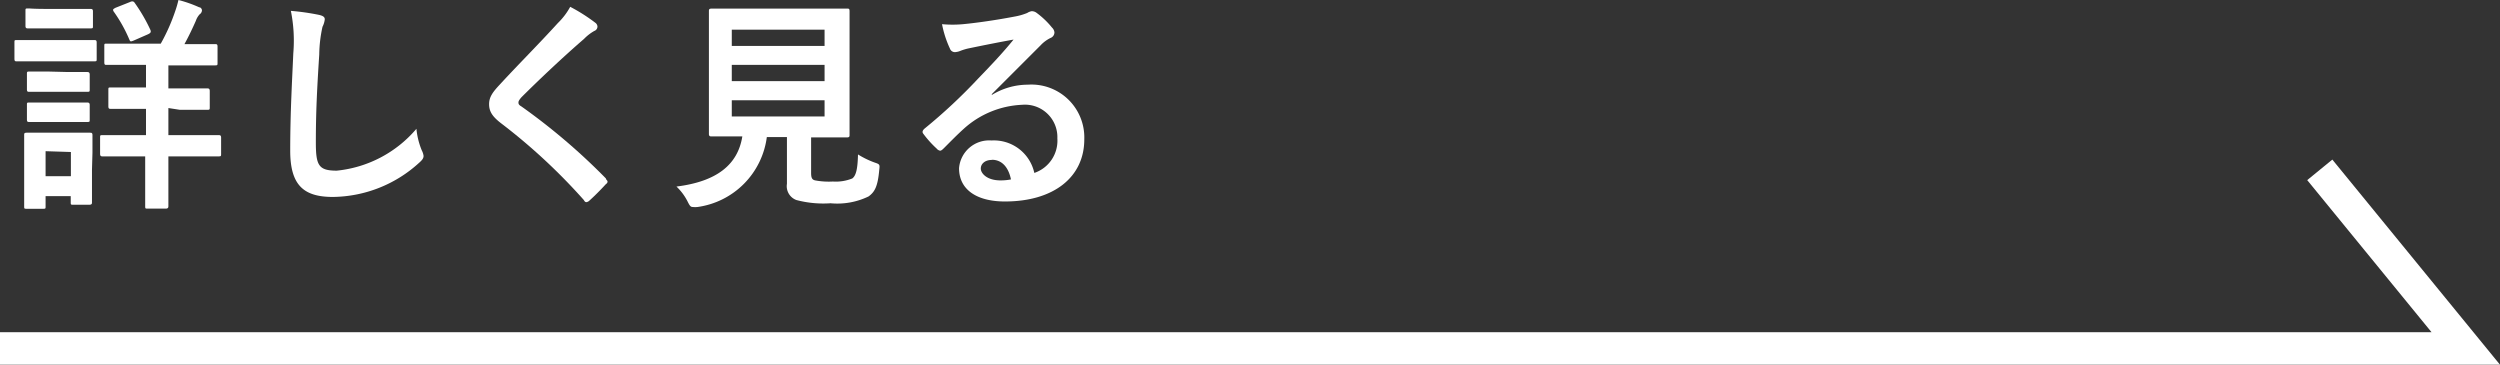
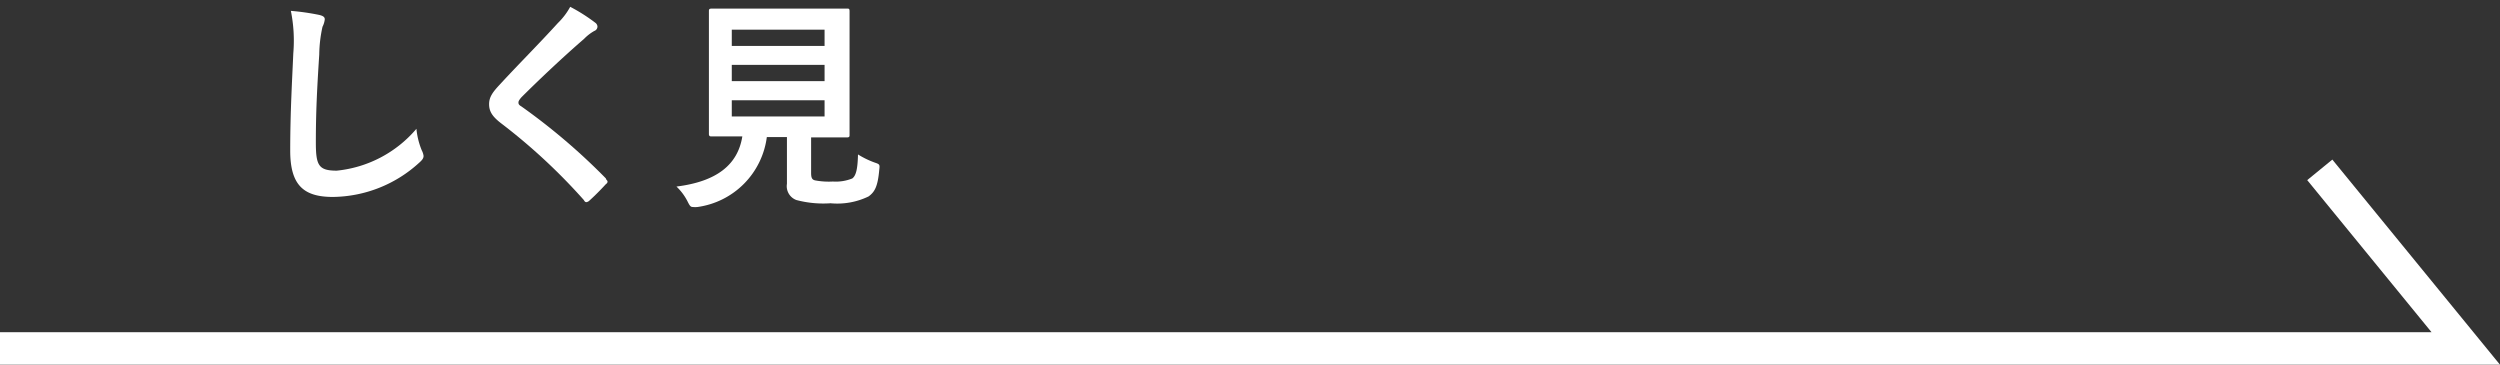
<svg xmlns="http://www.w3.org/2000/svg" viewBox="0 0 154.11 22.47">
  <rect x="0" y="0" width="154.11" height="22.47" fill="#333333" stroke="none" />
  <defs>
    <style>.f9b216c9-ddd7-47e9-b666-5f451308bcc1{fill:#fff;}.ee8f5237-3977-4ee5-a675-e0c3d5560a01{fill:none;stroke:#fff;stroke-miterlimit:10;stroke-width:2px;}</style>
  </defs>
  <title>more</title>
  <g id="a8e0dd68-a67c-4f3d-b0ef-e3b88871e83a" data-name="レイヤー 2">
    <g id="a66a80e8-262c-4400-bf38-73ae8e042082" data-name="motion_02">
-       <path class="f9b216c9-ddd7-47e9-b666-5f451308bcc1" d="M4.31,2.47c1.07,0,1.42,0,1.5,0s.15,0,.15.15v1c0,.15,0,.16-.15.16s-.43,0-1.5,0H2.53c-1.06,0-1.41,0-1.5,0s-.14,0-.14-.16v-1c0-.14,0-.15.14-.15s.44,0,1.5,0Zm1.36,8c0,1.63,0,1.93,0,2s0,.15-.16.15h-1c-.14,0-.15,0-.15-.15v-.38H2.81v.63c0,.14,0,.15-.15.15h-1c-.16,0-.17,0-.17-.15s0-.4,0-2.1V9.65c0-.88,0-1.22,0-1.32s0-.15.17-.15.37,0,1.27,0H4.26c.91,0,1.19,0,1.28,0s.16,0,.16.15,0,.42,0,1.08ZM4.3.55c.89,0,1.17,0,1.26,0s.17,0,.17.15V1.6c0,.14,0,.15-.17.15s-.37,0-1.26,0H3c-.91,0-1.19,0-1.27,0s-.16,0-.16-.15V.67c0-.14,0-.15.16-.15S2,.55,3,.55ZM4.19,4.44c.85,0,1.09,0,1.17,0s.17,0,.17.16v.91c0,.14,0,.15-.17.15s-.32,0-1.17,0H3c-.85,0-1.1,0-1.19,0s-.15,0-.15-.15V4.57c0-.14,0-.16.15-.16s.34,0,1.19,0Zm0,1.88c.85,0,1.09,0,1.17,0s.17,0,.17.15v.9c0,.14,0,.15-.17.15s-.32,0-1.17,0H3c-.85,0-1.1,0-1.19,0s-.15,0-.15-.15v-.9c0-.14,0-.15.15-.15s.34,0,1.19,0Zm-1.38,3v1.54H4.37V9.37Zm7.57-2.66V8.33h1.27c1.29,0,1.74,0,1.82,0s.16,0,.16.15v1c0,.14,0,.16-.16.16s-.53,0-1.82,0H10.38v1c0,1.33,0,2,0,2.06s0,.16-.16.16H9.1c-.14,0-.15,0-.15-.16s0-.73,0-2.06v-1h-.8c-1.3,0-1.74,0-1.82,0s-.16,0-.16-.16v-1c0-.14,0-.15.16-.15s.52,0,1.82,0H9V6.71H8.51c-1.19,0-1.59,0-1.68,0s-.15,0-.15-.16v-1c0-.15,0-.16.15-.16s.49,0,1.68,0H9V4H8.35C7.09,4,6.66,4,6.57,4s-.14,0-.14-.16v-1c0-.14,0-.15.14-.15s.52,0,1.78,0H9.91a11.74,11.74,0,0,0,.89-2A6.11,6.11,0,0,0,11,0a7.75,7.75,0,0,1,1.28.45c.11,0,.17.12.17.19a.31.31,0,0,1-.14.24,1.14,1.14,0,0,0-.24.41c-.2.45-.42.92-.7,1.43h.11c1.26,0,1.69,0,1.78,0s.15,0,.15.15v1c0,.14,0,.16-.15.16s-.52,0-1.78,0H10.38V5.45h.71c1.19,0,1.6,0,1.68,0s.16,0,.16.16v1c0,.14,0,.16-.16.16s-.49,0-1.68,0ZM8,.13c.13-.06.19-.06.27,0a10.3,10.3,0,0,1,1,1.71c.06.15,0,.2-.14.27l-.89.39c-.2.08-.21.07-.27-.07A8.92,8.92,0,0,0,7,.7c-.07-.13,0-.15.12-.22Z" />
      <path class="f9b216c9-ddd7-47e9-b666-5f451308bcc1" d="M19.68.92c.24.06.34.13.34.27a1.29,1.29,0,0,1-.14.46,8.29,8.29,0,0,0-.2,1.71c-.14,2.16-.21,3.59-.21,5.42,0,1.42.17,1.74,1.29,1.74a7.41,7.41,0,0,0,4.91-2.58A4.63,4.63,0,0,0,26,9.27a1,1,0,0,1,.11.34c0,.13-.06.24-.28.43a8,8,0,0,1-5.31,2.1c-1.79,0-2.63-.71-2.63-2.85,0-2.36.12-4.37.19-6A9.28,9.28,0,0,0,17.93.67,14.63,14.63,0,0,1,19.68.92Z" />
      <path class="f9b216c9-ddd7-47e9-b666-5f451308bcc1" d="M36.72,1.42a.31.31,0,0,1,.11.22.29.29,0,0,1-.2.27A2.8,2.8,0,0,0,36,2.4C34.76,3.47,33.22,4.92,32.14,6c-.13.15-.18.24-.18.31s0,.15.18.25A38.4,38.4,0,0,1,37.35,11c0,.07.1.13.1.18s0,.1-.1.17c-.32.35-.73.76-1,1a.35.35,0,0,1-.19.11c-.06,0-.1,0-.17-.13a36.12,36.12,0,0,0-5.1-4.73c-.53-.41-.74-.72-.74-1.18s.25-.77.68-1.23c1.19-1.29,2.36-2.45,3.56-3.77a4.14,4.14,0,0,0,.76-1A10.7,10.7,0,0,1,36.72,1.42Z" />
      <path class="f9b216c9-ddd7-47e9-b666-5f451308bcc1" d="M50,10.66c0,.32.07.42.25.46a4.53,4.53,0,0,0,1.09.07A2.72,2.72,0,0,0,52.54,11c.22-.17.33-.55.35-1.48a5.36,5.36,0,0,0,1,.49c.35.12.35.12.31.47-.09,1-.27,1.35-.66,1.63a4.42,4.42,0,0,1-2.34.42,6.49,6.49,0,0,1-2.11-.2.91.91,0,0,1-.58-1V8.45H47.27A5,5,0,0,1,43,12.76a1.37,1.37,0,0,1-.29,0c-.14,0-.19-.07-.33-.35a3.33,3.33,0,0,0-.68-.91c2.48-.31,3.78-1.34,4.06-3.09h0c-1.36,0-1.81,0-1.89,0s-.17,0-.17-.15,0-.62,0-1.71V2.42c0-1.12,0-1.64,0-1.73s0-.16.17-.16.56,0,1.92,0h4.51c1.34,0,1.82,0,1.92,0s.15,0,.15.16,0,.61,0,1.73V6.61c0,1.09,0,1.63,0,1.71s0,.15-.15.15-.58,0-1.92,0H50ZM45.11,1.83v1h5.72v-1ZM50.83,5V4H45.11V5Zm0,1.18H45.11v1h5.72Z" />
-       <path class="f9b216c9-ddd7-47e9-b666-5f451308bcc1" d="M61.13,5.86a4.25,4.25,0,0,1,2.23-.64,3.26,3.26,0,0,1,3.48,3.37c0,2.34-1.9,3.83-4.89,3.83-1.77,0-2.83-.75-2.83-2.05a1.86,1.86,0,0,1,2-1.71,2.55,2.55,0,0,1,2.64,2,2.1,2.1,0,0,0,1.42-2.13A2,2,0,0,0,63,6.46a5.72,5.72,0,0,0-3.59,1.48c-.41.37-.8.77-1.22,1.19-.1.1-.17.16-.24.16a.36.36,0,0,1-.21-.13,6.36,6.36,0,0,1-.82-.91c-.09-.11-.05-.21.07-.32a33.33,33.33,0,0,0,3.32-3.1c.86-.89,1.52-1.59,2.17-2.39-.84.15-1.84.35-2.71.53a3.31,3.31,0,0,0-.58.17,1,1,0,0,1-.28.07A.32.32,0,0,1,58.56,3a6.39,6.39,0,0,1-.49-1.51,7.06,7.06,0,0,0,1.3,0c.85-.08,2.09-.26,3.18-.47A3.71,3.71,0,0,0,63.32.8a.77.77,0,0,1,.27-.11.5.5,0,0,1,.32.11,5.12,5.12,0,0,1,.94.9A.47.47,0,0,1,65,2a.37.37,0,0,1-.24.34,2.07,2.07,0,0,0-.61.45c-1,1-2,2-3,3Zm0,4c-.41,0-.67.24-.67.53s.37.73,1.21.73a3.2,3.2,0,0,0,.65-.06C62.16,10.28,61.74,9.85,61.15,9.85Z" />
      <polyline class="ee8f5237-3977-4ee5-a675-e0c3d5560a01" points="143 10.47 152 21.48 0 21.48" />
    </g>
  </g>
</svg>